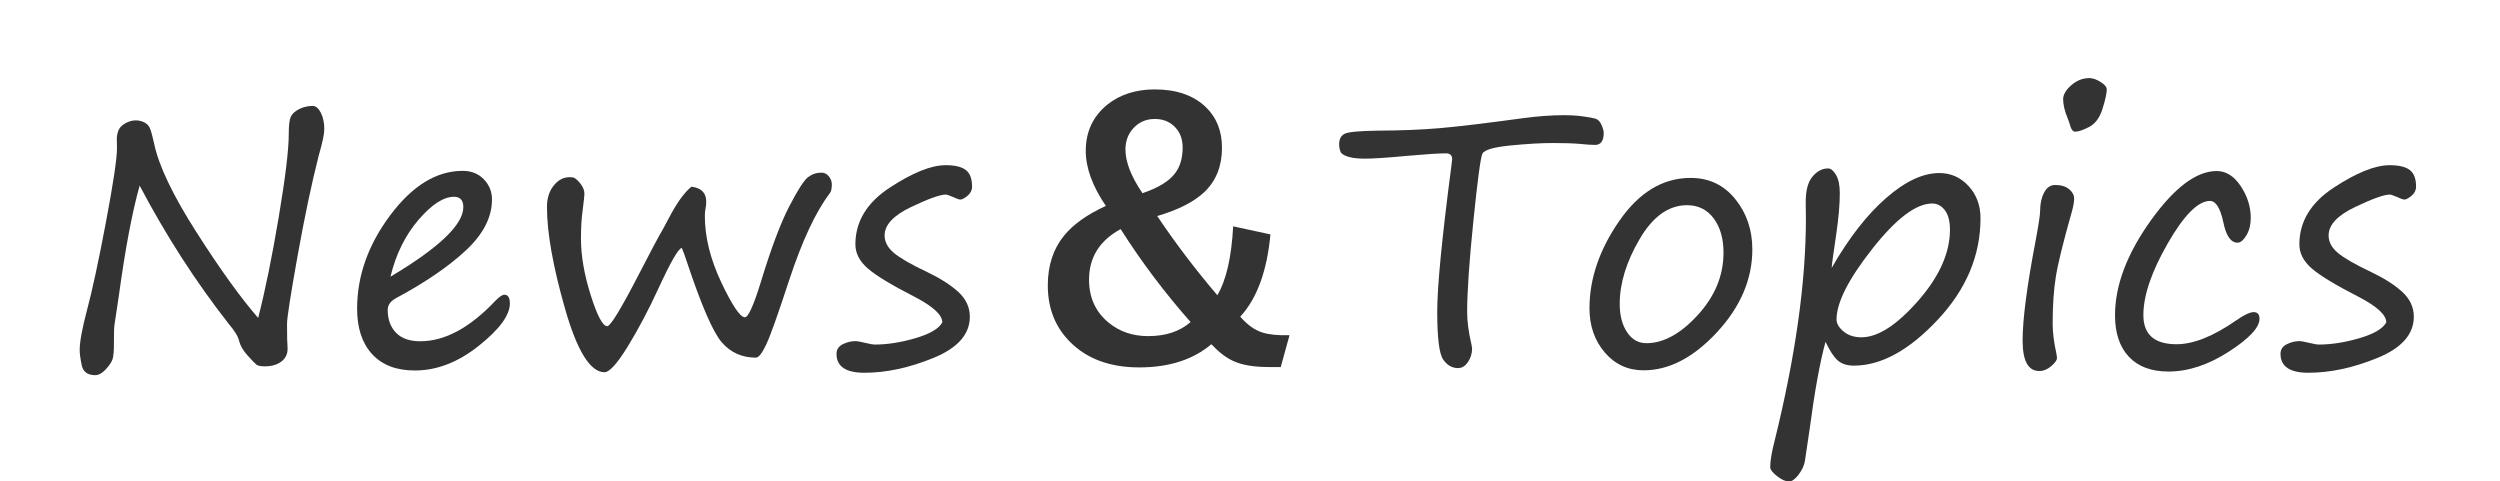
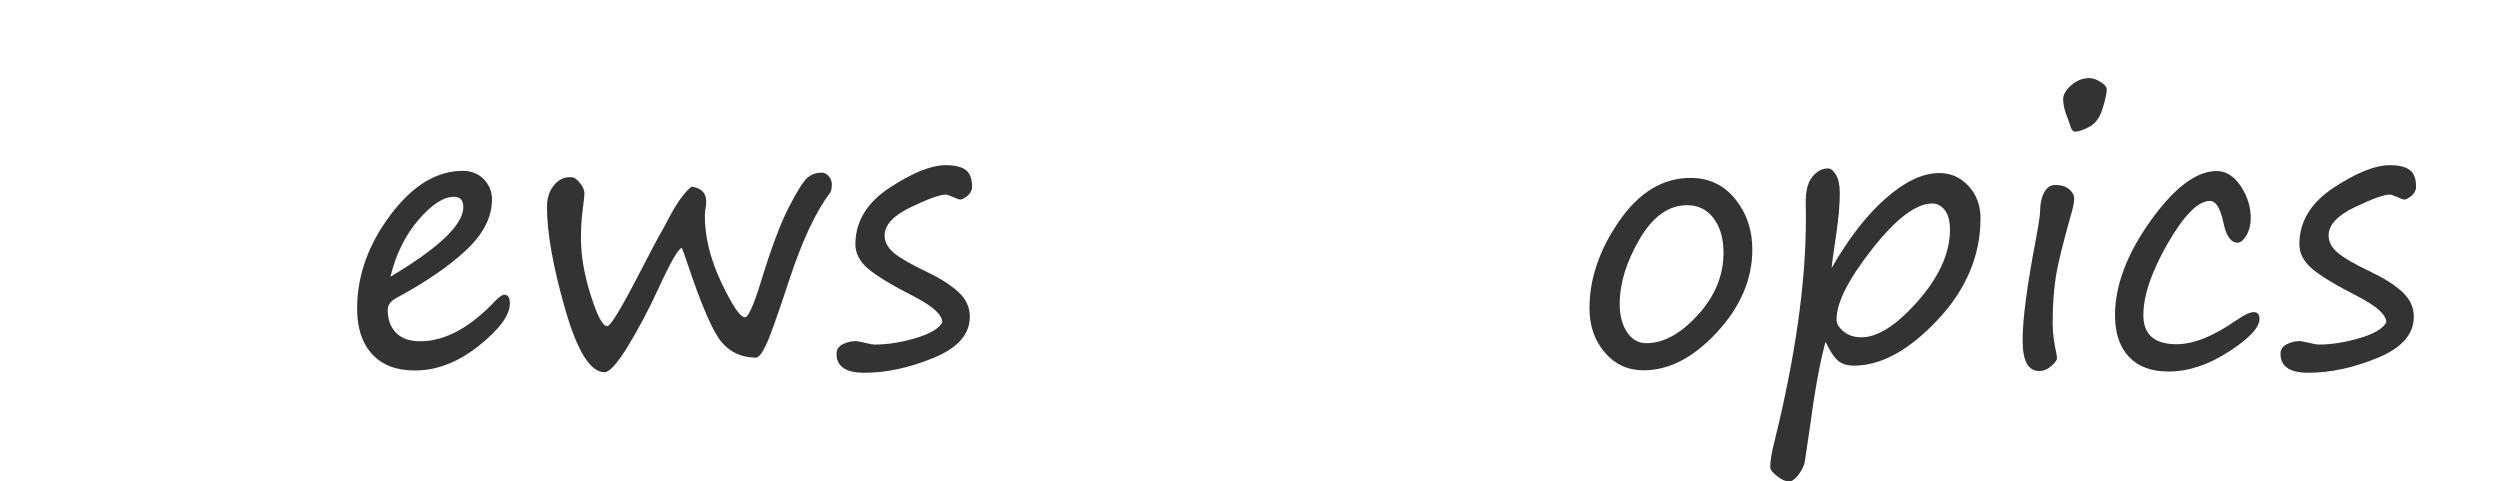
<svg xmlns="http://www.w3.org/2000/svg" version="1.1" id="レイヤー_1" x="0px" y="0px" width="135px" height="26px" viewBox="0 0 135 26" enable-background="new 0 0 135 26" xml:space="preserve">
  <g>
-     <path fill="#333333" d="M13.941,17.168c0.378-1.472,0.747-3.283,1.109-5.433c0.361-2.149,0.543-3.65,0.543-4.504   c0-0.451,0.035-0.757,0.106-0.918c0.07-0.161,0.219-0.3,0.445-0.417c0.226-0.117,0.472-0.176,0.737-0.176   c0.173,0,0.321,0.124,0.445,0.371c0.124,0.248,0.186,0.542,0.186,0.881c0,0.266-0.099,0.736-0.297,1.41   c-0.39,1.534-0.773,3.354-1.15,5.459s-0.566,3.322-0.566,3.65c0,0.662,0.01,1.08,0.028,1.252c0.024,0.322-0.079,0.576-0.311,0.762   c-0.232,0.187-0.537,0.277-0.914,0.277c-0.223,0-0.373-0.029-0.45-0.088s-0.238-0.225-0.482-0.496s-0.397-0.535-0.459-0.789   c-0.05-0.234-0.238-0.543-0.566-0.928c-1.781-2.275-3.383-4.762-4.805-7.458c-0.402,1.429-0.776,3.411-1.123,5.946L6.185,17.52   c-0.024,0.156-0.035,0.467-0.032,0.934c0.003,0.469-0.021,0.781-0.074,0.941c-0.053,0.16-0.176,0.345-0.371,0.553   c-0.194,0.207-0.382,0.311-0.562,0.311c-0.414,0-0.658-0.178-0.732-0.533c-0.074-0.355-0.111-0.629-0.111-0.82   c0-0.451,0.136-1.188,0.408-2.208c0.272-1.015,0.607-2.576,1.007-4.685c0.398-2.109,0.599-3.448,0.599-4.017l-0.01-0.51   c0.006-0.181,0.042-0.341,0.106-0.48c0.065-0.139,0.188-0.258,0.371-0.357c0.183-0.099,0.363-0.148,0.543-0.148   c0.167,0,0.321,0.036,0.464,0.107C7.934,6.677,8.035,6.785,8.098,6.93C8.159,7.075,8.233,7.346,8.32,7.741   c0.247,1.2,1.012,2.803,2.296,4.81C11.899,14.56,13.008,16.098,13.941,17.168z" />
    <path fill="#333333" d="M27.533,16.389c0,0.631-0.559,1.391-1.675,2.281c-1.117,0.891-2.269,1.336-3.456,1.336   c-0.996,0-1.765-0.293-2.306-0.881s-0.812-1.406-0.812-2.458c0-1.769,0.597-3.451,1.791-5.047c1.193-1.596,2.498-2.394,3.914-2.394   c0.465,0,0.843,0.152,1.137,0.455c0.294,0.303,0.441,0.668,0.441,1.095c0,0.953-0.468,1.865-1.401,2.737   c-0.933,0.871-2.184,1.729-3.748,2.569c-0.321,0.167-0.482,0.384-0.482,0.649c0,0.514,0.148,0.925,0.445,1.232   c0.297,0.312,0.736,0.465,1.317,0.465c1.33,0,2.688-0.735,4.072-2.207c0.205-0.205,0.359-0.307,0.465-0.307   C27.434,15.915,27.533,16.073,27.533,16.389z M21.085,14.941c2.622-1.559,3.934-2.811,3.934-3.757c0-0.371-0.167-0.557-0.501-0.557   c-0.569,0-1.211,0.417-1.925,1.252C21.878,12.714,21.376,13.735,21.085,14.941z" />
    <path fill="#333333" d="M36.82,13.391c-0.174,0.006-0.591,0.727-1.253,2.162c-0.544,1.183-1.101,2.234-1.67,3.16   c-0.569,0.924-0.986,1.387-1.253,1.387c-0.767,0-1.477-1.141-2.129-3.418c-0.652-2.279-0.979-4.115-0.979-5.506   c0-0.451,0.112-0.826,0.339-1.123c0.226-0.297,0.493-0.458,0.802-0.482c0.044-0.006,0.121-0.005,0.232,0.005   c0.111,0.009,0.247,0.111,0.408,0.306c0.161,0.195,0.241,0.385,0.241,0.571v0.037c0,0.074-0.034,0.384-0.103,0.928   c-0.055,0.402-0.083,0.894-0.083,1.475c0,0.922,0.177,1.939,0.528,3.052c0.354,1.114,0.65,1.67,0.891,1.67   c0.174,0,0.746-0.94,1.717-2.82c0.612-1.194,1.052-2.017,1.317-2.469l0.297-0.557c0.427-0.816,0.832-1.379,1.216-1.688   c0.531,0.068,0.797,0.334,0.797,0.798c0,0.155-0.012,0.285-0.037,0.39c-0.024,0.105-0.037,0.235-0.037,0.39   c0,1.145,0.297,2.342,0.891,3.596c0.594,1.252,1.018,1.879,1.271,1.879c0.186,0,0.479-0.656,0.881-1.968   c0.545-1.781,1.047-3.117,1.508-4.008c0.461-0.891,0.8-1.419,1.016-1.586c0.217-0.167,0.461-0.25,0.733-0.25   c0.154,0,0.286,0.066,0.395,0.2c0.107,0.133,0.162,0.277,0.162,0.431c0,0.229-0.034,0.387-0.103,0.473   c-0.767,1.008-1.502,2.583-2.207,4.722c-0.601,1.837-1.012,2.991-1.234,3.46c-0.223,0.471-0.408,0.705-0.557,0.705   c-0.748,0-1.36-0.273-1.837-0.821c-0.477-0.547-1.107-2.002-1.893-4.364C36.996,13.846,36.906,13.602,36.82,13.391z" />
    <path fill="#333333" d="M50.885,17.408c0-0.4-0.495-0.859-1.484-1.373c-1.256-0.643-2.104-1.157-2.547-1.544   c-0.442-0.388-0.663-0.817-0.663-1.294c0-1.23,0.617-2.251,1.851-3.062c1.234-0.81,2.24-1.215,3.02-1.215   c0.502,0,0.864,0.087,1.091,0.26c0.226,0.173,0.339,0.473,0.339,0.9c0,0.192-0.083,0.356-0.246,0.492   c-0.164,0.136-0.293,0.204-0.385,0.204c-0.068,0-0.201-0.046-0.399-0.139c-0.198-0.086-0.328-0.13-0.39-0.13   c-0.31,0-0.938,0.226-1.883,0.677c-0.947,0.452-1.42,0.962-1.42,1.531c0,0.347,0.167,0.66,0.501,0.942   c0.334,0.28,0.934,0.626,1.8,1.034c0.699,0.334,1.257,0.691,1.675,1.07c0.417,0.381,0.626,0.828,0.626,1.342   c0,0.945-0.652,1.687-1.957,2.222c-1.306,0.535-2.552,0.804-3.739,0.804c-1.002,0-1.503-0.341-1.503-1.021   c0-0.235,0.112-0.408,0.339-0.52c0.226-0.111,0.453-0.168,0.682-0.168c0.093,0,0.269,0.031,0.528,0.094   c0.254,0.062,0.421,0.092,0.502,0.092c0.686,0,1.422-0.113,2.207-0.344C50.214,18.033,50.699,17.749,50.885,17.408z" />
-     <path fill="#333333" d="M68.604,12.658c-0.186,1.985-0.729,3.467-1.632,4.443c0.383,0.439,0.782,0.725,1.196,0.854   c0.34,0.111,0.829,0.161,1.466,0.147L69.16,19.82h-0.65c-0.816,0-1.459-0.111-1.93-0.334c-0.377-0.172-0.767-0.473-1.168-0.898   c-0.984,0.834-2.283,1.252-3.896,1.252c-1.571,0-2.814-0.457-3.73-1.373c-0.804-0.805-1.205-1.822-1.205-3.053   c0-1.07,0.29-1.963,0.871-2.681c0.495-0.612,1.25-1.15,2.264-1.614c-0.723-1.063-1.085-2.053-1.085-2.969   c0-1.033,0.387-1.865,1.159-2.496c0.688-0.55,1.544-0.826,2.57-0.826c1.163,0,2.078,0.315,2.746,0.946   c0.588,0.563,0.881,1.299,0.881,2.208c0,0.978-0.312,1.769-0.937,2.375c-0.563,0.538-1.416,0.974-2.561,1.308   c0.965,1.441,2.047,2.867,3.247,4.277c0.482-0.815,0.767-2.056,0.854-3.72L68.604,12.658z M60.515,12.371   c-1.139,0.619-1.707,1.531-1.707,2.737c0,0.952,0.346,1.72,1.039,2.3c0.594,0.496,1.311,0.742,2.152,0.742   c0.952,0,1.716-0.254,2.291-0.76C62.893,15.807,61.634,14.135,60.515,12.371z M61.692,10.432c0.848-0.284,1.435-0.643,1.763-1.076   c0.272-0.358,0.408-0.822,0.408-1.392c0-0.488-0.161-0.878-0.482-1.169c-0.272-0.247-0.612-0.371-1.021-0.371   c-0.47,0-0.859,0.17-1.169,0.51c-0.278,0.31-0.417,0.69-0.417,1.141C60.774,8.743,61.08,9.529,61.692,10.432z" />
-     <path fill="#333333" d="M72.417,8.252c-0.067-0.124-0.103-0.278-0.103-0.464c0-0.278,0.101-0.467,0.302-0.566   c0.2-0.099,0.803-0.154,1.805-0.167c1.229-0.006,2.336-0.051,3.315-0.134c0.98-0.084,2.492-0.265,4.533-0.543   c0.772-0.105,1.508-0.158,2.207-0.158c0.354,0,0.688,0.022,1.008,0.065c0.317,0.043,0.543,0.085,0.677,0.125   c0.133,0.041,0.239,0.152,0.319,0.334c0.08,0.183,0.121,0.324,0.121,0.422c0,0.439-0.154,0.659-0.465,0.659   c-0.203,0-0.482-0.019-0.834-0.056c-0.359-0.031-0.845-0.046-1.457-0.046c-0.631,0-1.396,0.045-2.296,0.134   c-0.899,0.09-1.399,0.237-1.499,0.441c-0.099,0.204-0.261,1.41-0.486,3.618c-0.227,2.208-0.338,3.854-0.338,4.936   c0,0.502,0.076,1.08,0.23,1.736c0.025,0.123,0.037,0.197,0.037,0.223c0,0.271-0.074,0.519-0.223,0.736   c-0.148,0.221-0.328,0.33-0.537,0.33c-0.322,0-0.59-0.154-0.803-0.465c-0.215-0.309-0.32-1.174-0.32-2.598   c0-1.347,0.257-3.979,0.77-7.894c0.025-0.21,0.037-0.318,0.037-0.325c0-0.21-0.113-0.315-0.343-0.315   c-0.371,0-1.079,0.046-2.124,0.139c-1.046,0.099-1.791,0.148-2.236,0.148C73.048,8.567,72.615,8.462,72.417,8.252z" />
    <path fill="#333333" d="M88.755,19.997c-0.848,0-1.547-0.321-2.098-0.965c-0.55-0.644-0.825-1.438-0.825-2.384   c0-1.596,0.536-3.168,1.609-4.717c1.072-1.55,2.357-2.324,3.854-2.324c0.99,0,1.792,0.38,2.408,1.141   c0.615,0.761,0.923,1.667,0.923,2.718c0,1.608-0.636,3.099-1.905,4.471C91.449,19.311,90.128,19.997,88.755,19.997z M87.465,16.407   c0,0.625,0.131,1.135,0.395,1.53c0.264,0.396,0.611,0.595,1.045,0.595c0.921,0,1.846-0.506,2.772-1.517   c0.929-1.012,1.392-2.135,1.392-3.373c0-0.761-0.178-1.377-0.532-1.852c-0.356-0.473-0.834-0.709-1.435-0.709   c-0.996,0-1.851,0.611-2.564,1.833C87.822,14.135,87.465,15.301,87.465,16.407z" />
    <path fill="#333333" d="M98.579,18.457c-0.304,1.113-0.588,2.676-0.854,4.686l-0.26,1.754c-0.043,0.246-0.156,0.492-0.343,0.736   S96.766,26,96.611,26c-0.191,0-0.41-0.098-0.654-0.293c-0.244-0.193-0.366-0.352-0.366-0.469c0-0.34,0.077-0.811,0.232-1.41   c1.131-4.57,1.696-8.584,1.696-12.042l-0.01-0.779c-0.012-0.668,0.105-1.153,0.354-1.457c0.248-0.303,0.531-0.455,0.854-0.455   c0.148,0,0.29,0.116,0.427,0.348c0.137,0.231,0.205,0.561,0.205,0.988c0,0.6-0.063,1.327-0.187,2.18   c-0.161,1.076-0.245,1.695-0.251,1.855c0.922-1.608,1.898-2.864,2.932-3.768c1.033-0.903,1.991-1.354,2.877-1.354   c0.625,0,1.15,0.233,1.581,0.7c0.431,0.467,0.646,1.047,0.646,1.74c0,2.018-0.773,3.848-2.319,5.493s-3.052,2.467-4.519,2.467   c-0.364,0-0.653-0.092-0.867-0.276C99.029,19.283,98.809,18.945,98.579,18.457z M104.34,10.989c-0.871,0-1.951,0.816-3.236,2.449   c-1.287,1.633-1.931,2.904-1.931,3.813c0,0.224,0.127,0.439,0.38,0.649c0.254,0.211,0.576,0.314,0.965,0.314   c0.885,0,1.902-0.654,3.053-1.961c1.15-1.31,1.727-2.594,1.727-3.856c0-0.451-0.092-0.799-0.273-1.043   C104.84,11.111,104.611,10.989,104.34,10.989z" />
    <path fill="#333333" d="M110.844,17.473c0,0.471,0.064,1,0.195,1.588c0.023,0.111,0.037,0.203,0.037,0.277   c0,0.11-0.104,0.256-0.307,0.432c-0.205,0.177-0.422,0.265-0.649,0.265c-0.601,0-0.899-0.55-0.899-1.651   c0-1.138,0.234-2.938,0.705-5.398c0.16-0.859,0.24-1.388,0.24-1.586c0-0.39,0.07-0.722,0.214-0.998   c0.144-0.275,0.343-0.413,0.603-0.413c0.316,0,0.564,0.076,0.748,0.227c0.183,0.152,0.273,0.32,0.273,0.506   s-0.044,0.43-0.131,0.733c-0.463,1.633-0.751,2.803-0.861,3.508C110.9,15.665,110.844,16.504,110.844,17.473z M112.059,7.111   c-0.129,0-0.229-0.139-0.297-0.417c-0.023-0.086-0.059-0.182-0.102-0.288c-0.167-0.402-0.25-0.751-0.25-1.048   c0-0.247,0.146-0.5,0.439-0.756c0.293-0.257,0.621-0.385,0.979-0.385c0.18,0,0.38,0.07,0.603,0.208   c0.223,0.14,0.334,0.274,0.334,0.404c0,0.204-0.074,0.551-0.227,1.039c-0.152,0.489-0.395,0.818-0.725,0.988   C112.484,7.026,112.232,7.111,112.059,7.111z" />
    <path fill="#333333" d="M117.098,20.063c-0.929,0-1.642-0.268-2.14-0.799s-0.747-1.276-0.747-2.235   c0-1.614,0.641-3.315,1.921-5.107c1.28-1.79,2.472-2.686,3.571-2.686c0.502,0,0.933,0.271,1.295,0.812   c0.361,0.542,0.543,1.115,0.543,1.721c0,0.365-0.079,0.679-0.236,0.942c-0.158,0.263-0.316,0.394-0.479,0.394   c-0.358,0-0.612-0.362-0.762-1.085c-0.166-0.779-0.407-1.169-0.724-1.169c-0.644,0-1.403,0.764-2.282,2.292   c-0.877,1.529-1.316,2.817-1.316,3.87c0,1.051,0.597,1.576,1.791,1.576c0.908,0,1.979-0.427,3.209-1.279   c0.434-0.303,0.752-0.455,0.956-0.455c0.21,0,0.315,0.121,0.315,0.361c0,0.471-0.555,1.063-1.66,1.776   C119.246,19.705,118.16,20.063,117.098,20.063z" />
    <path fill="#333333" d="M128.859,17.408c0-0.4-0.494-0.859-1.483-1.373c-1.256-0.643-2.104-1.157-2.547-1.544   c-0.442-0.388-0.663-0.817-0.663-1.294c0-1.23,0.617-2.251,1.852-3.062c1.233-0.81,2.239-1.215,3.02-1.215   c0.502,0,0.863,0.087,1.091,0.26c0.226,0.173,0.339,0.473,0.339,0.9c0,0.192-0.083,0.356-0.246,0.492   c-0.164,0.136-0.293,0.204-0.385,0.204c-0.068,0-0.201-0.046-0.398-0.139c-0.198-0.086-0.328-0.13-0.391-0.13   c-0.311,0-0.938,0.226-1.883,0.677c-0.947,0.452-1.42,0.962-1.42,1.531c0,0.347,0.167,0.66,0.501,0.942   c0.334,0.28,0.935,0.626,1.8,1.034c0.699,0.334,1.258,0.691,1.676,1.07c0.416,0.381,0.625,0.828,0.625,1.342   c0,0.945-0.652,1.687-1.957,2.222c-1.306,0.535-2.552,0.804-3.738,0.804c-1.002,0-1.504-0.341-1.504-1.021   c0-0.235,0.112-0.408,0.34-0.52c0.226-0.111,0.453-0.168,0.682-0.168c0.094,0,0.27,0.031,0.527,0.094   c0.255,0.062,0.422,0.092,0.503,0.092c0.686,0,1.422-0.113,2.207-0.344C128.189,18.033,128.675,17.749,128.859,17.408z" />
  </g>
</svg>